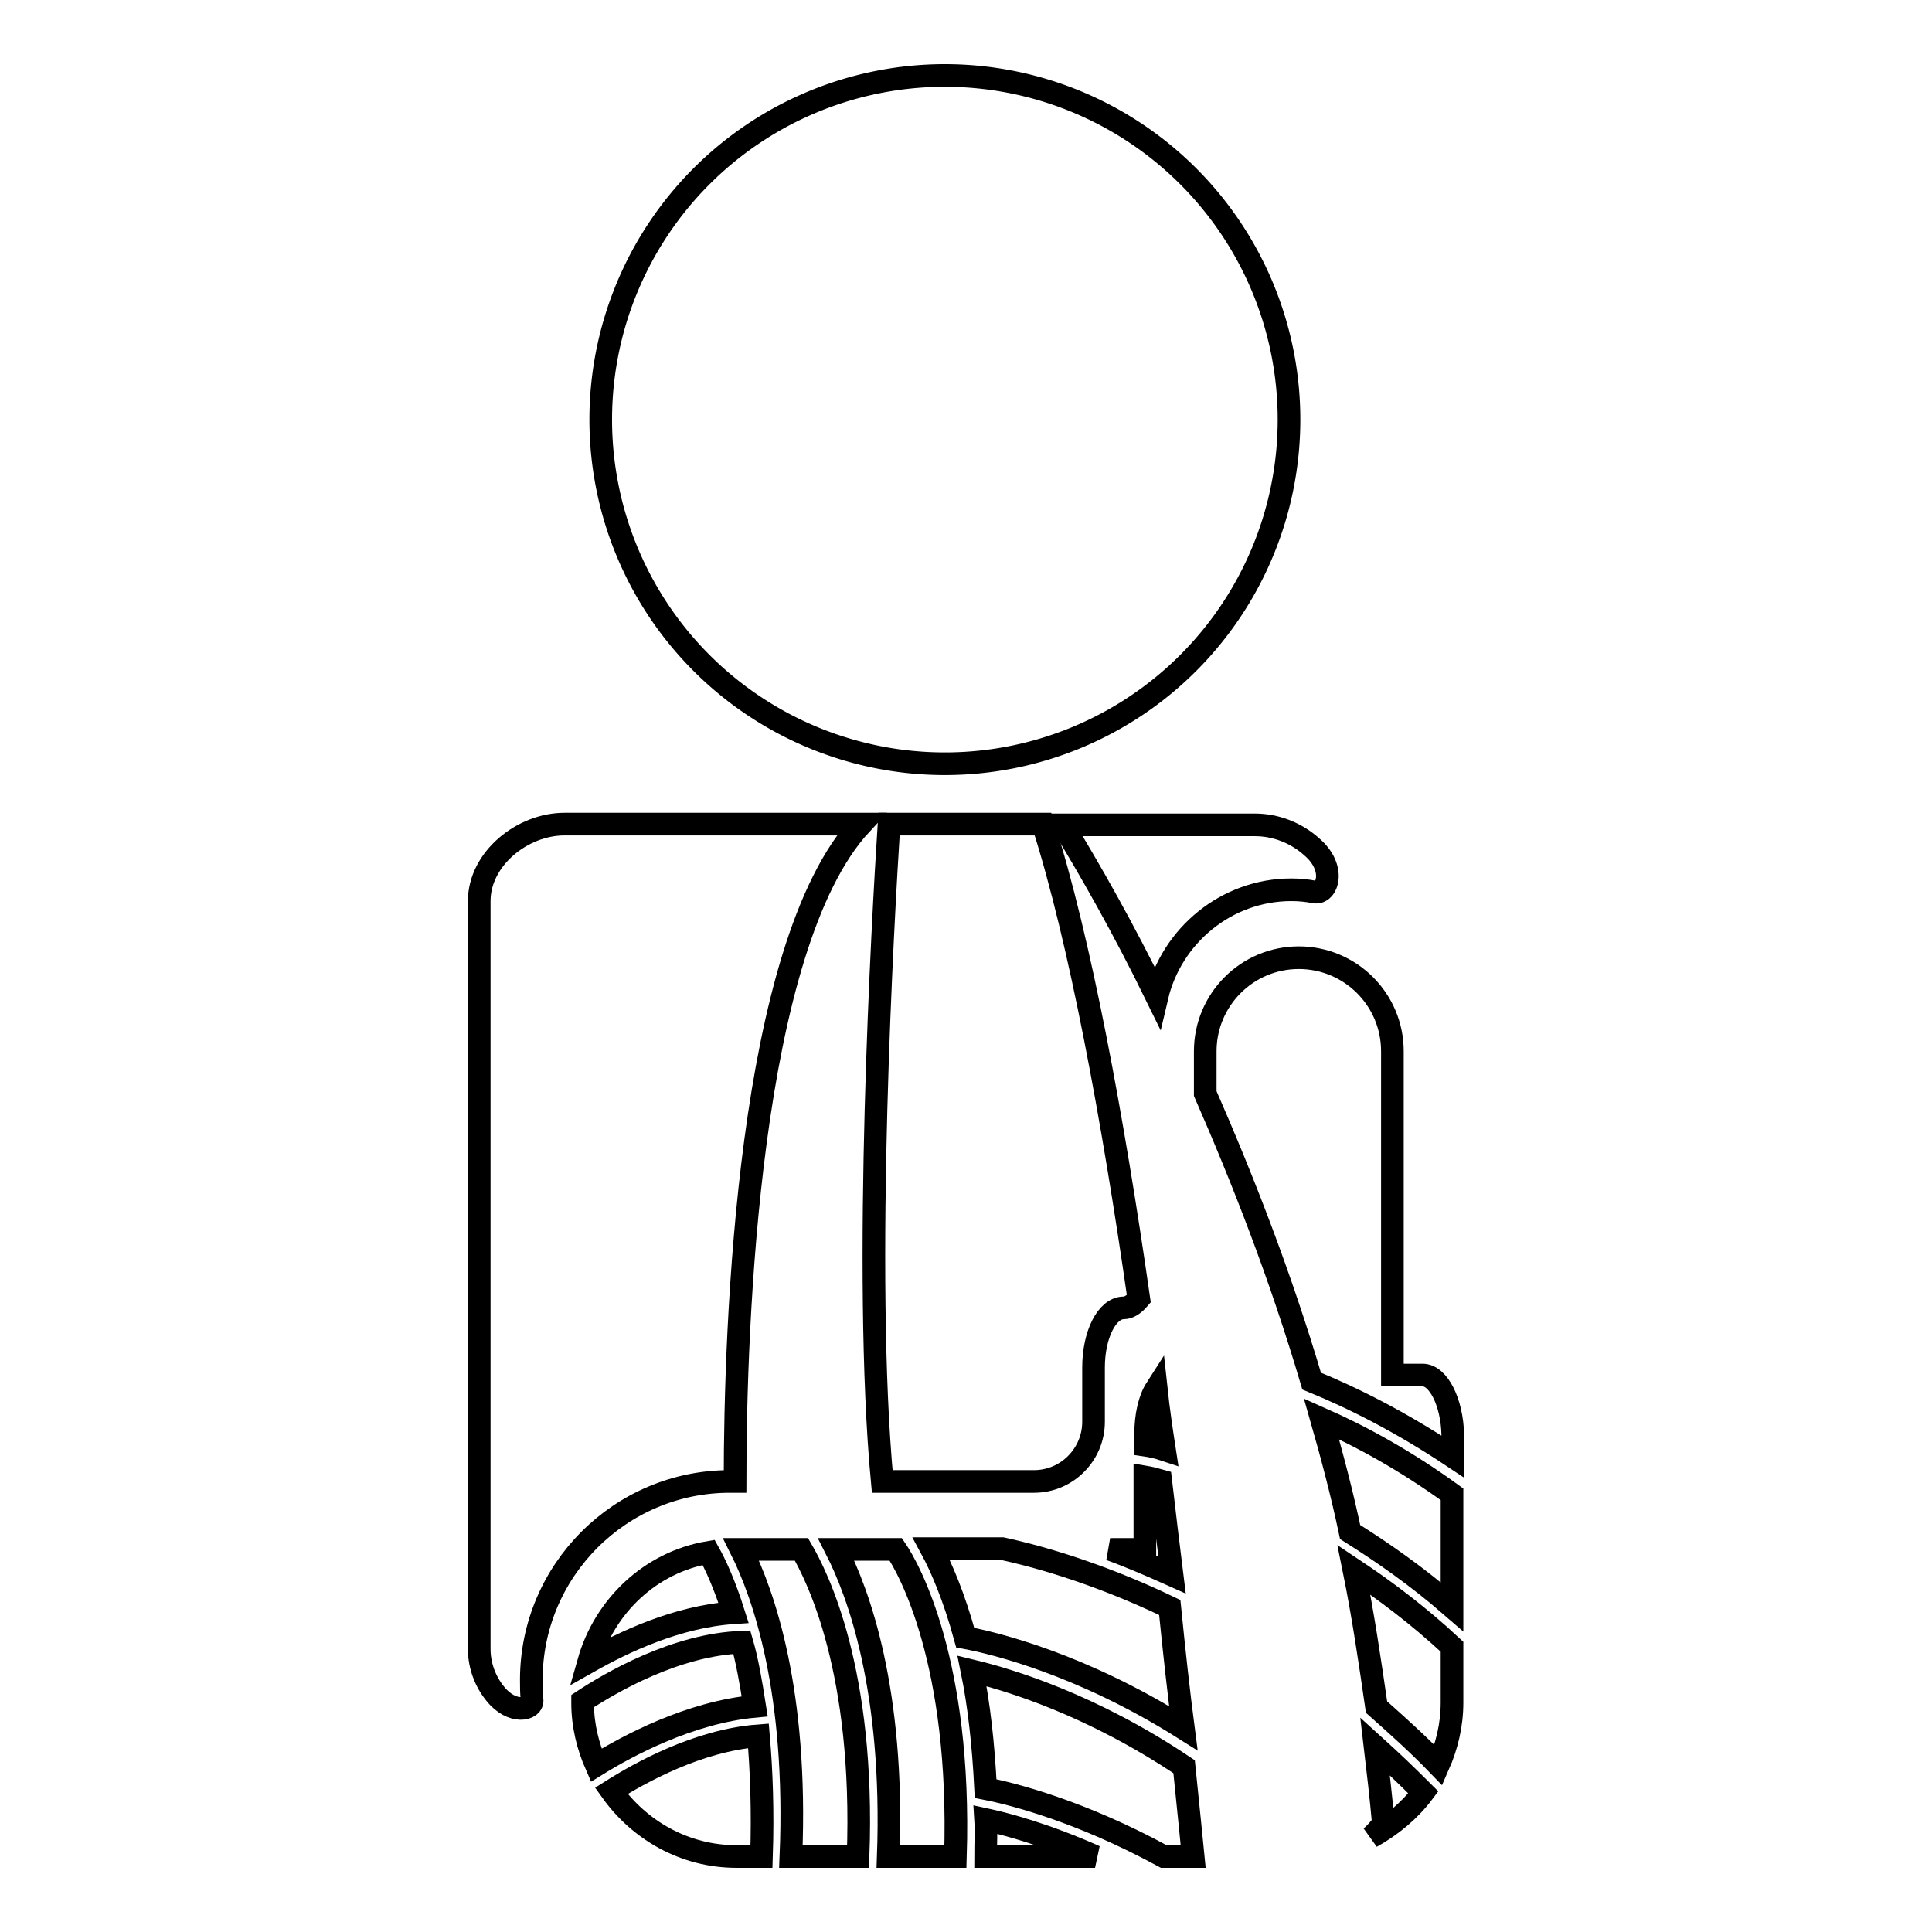
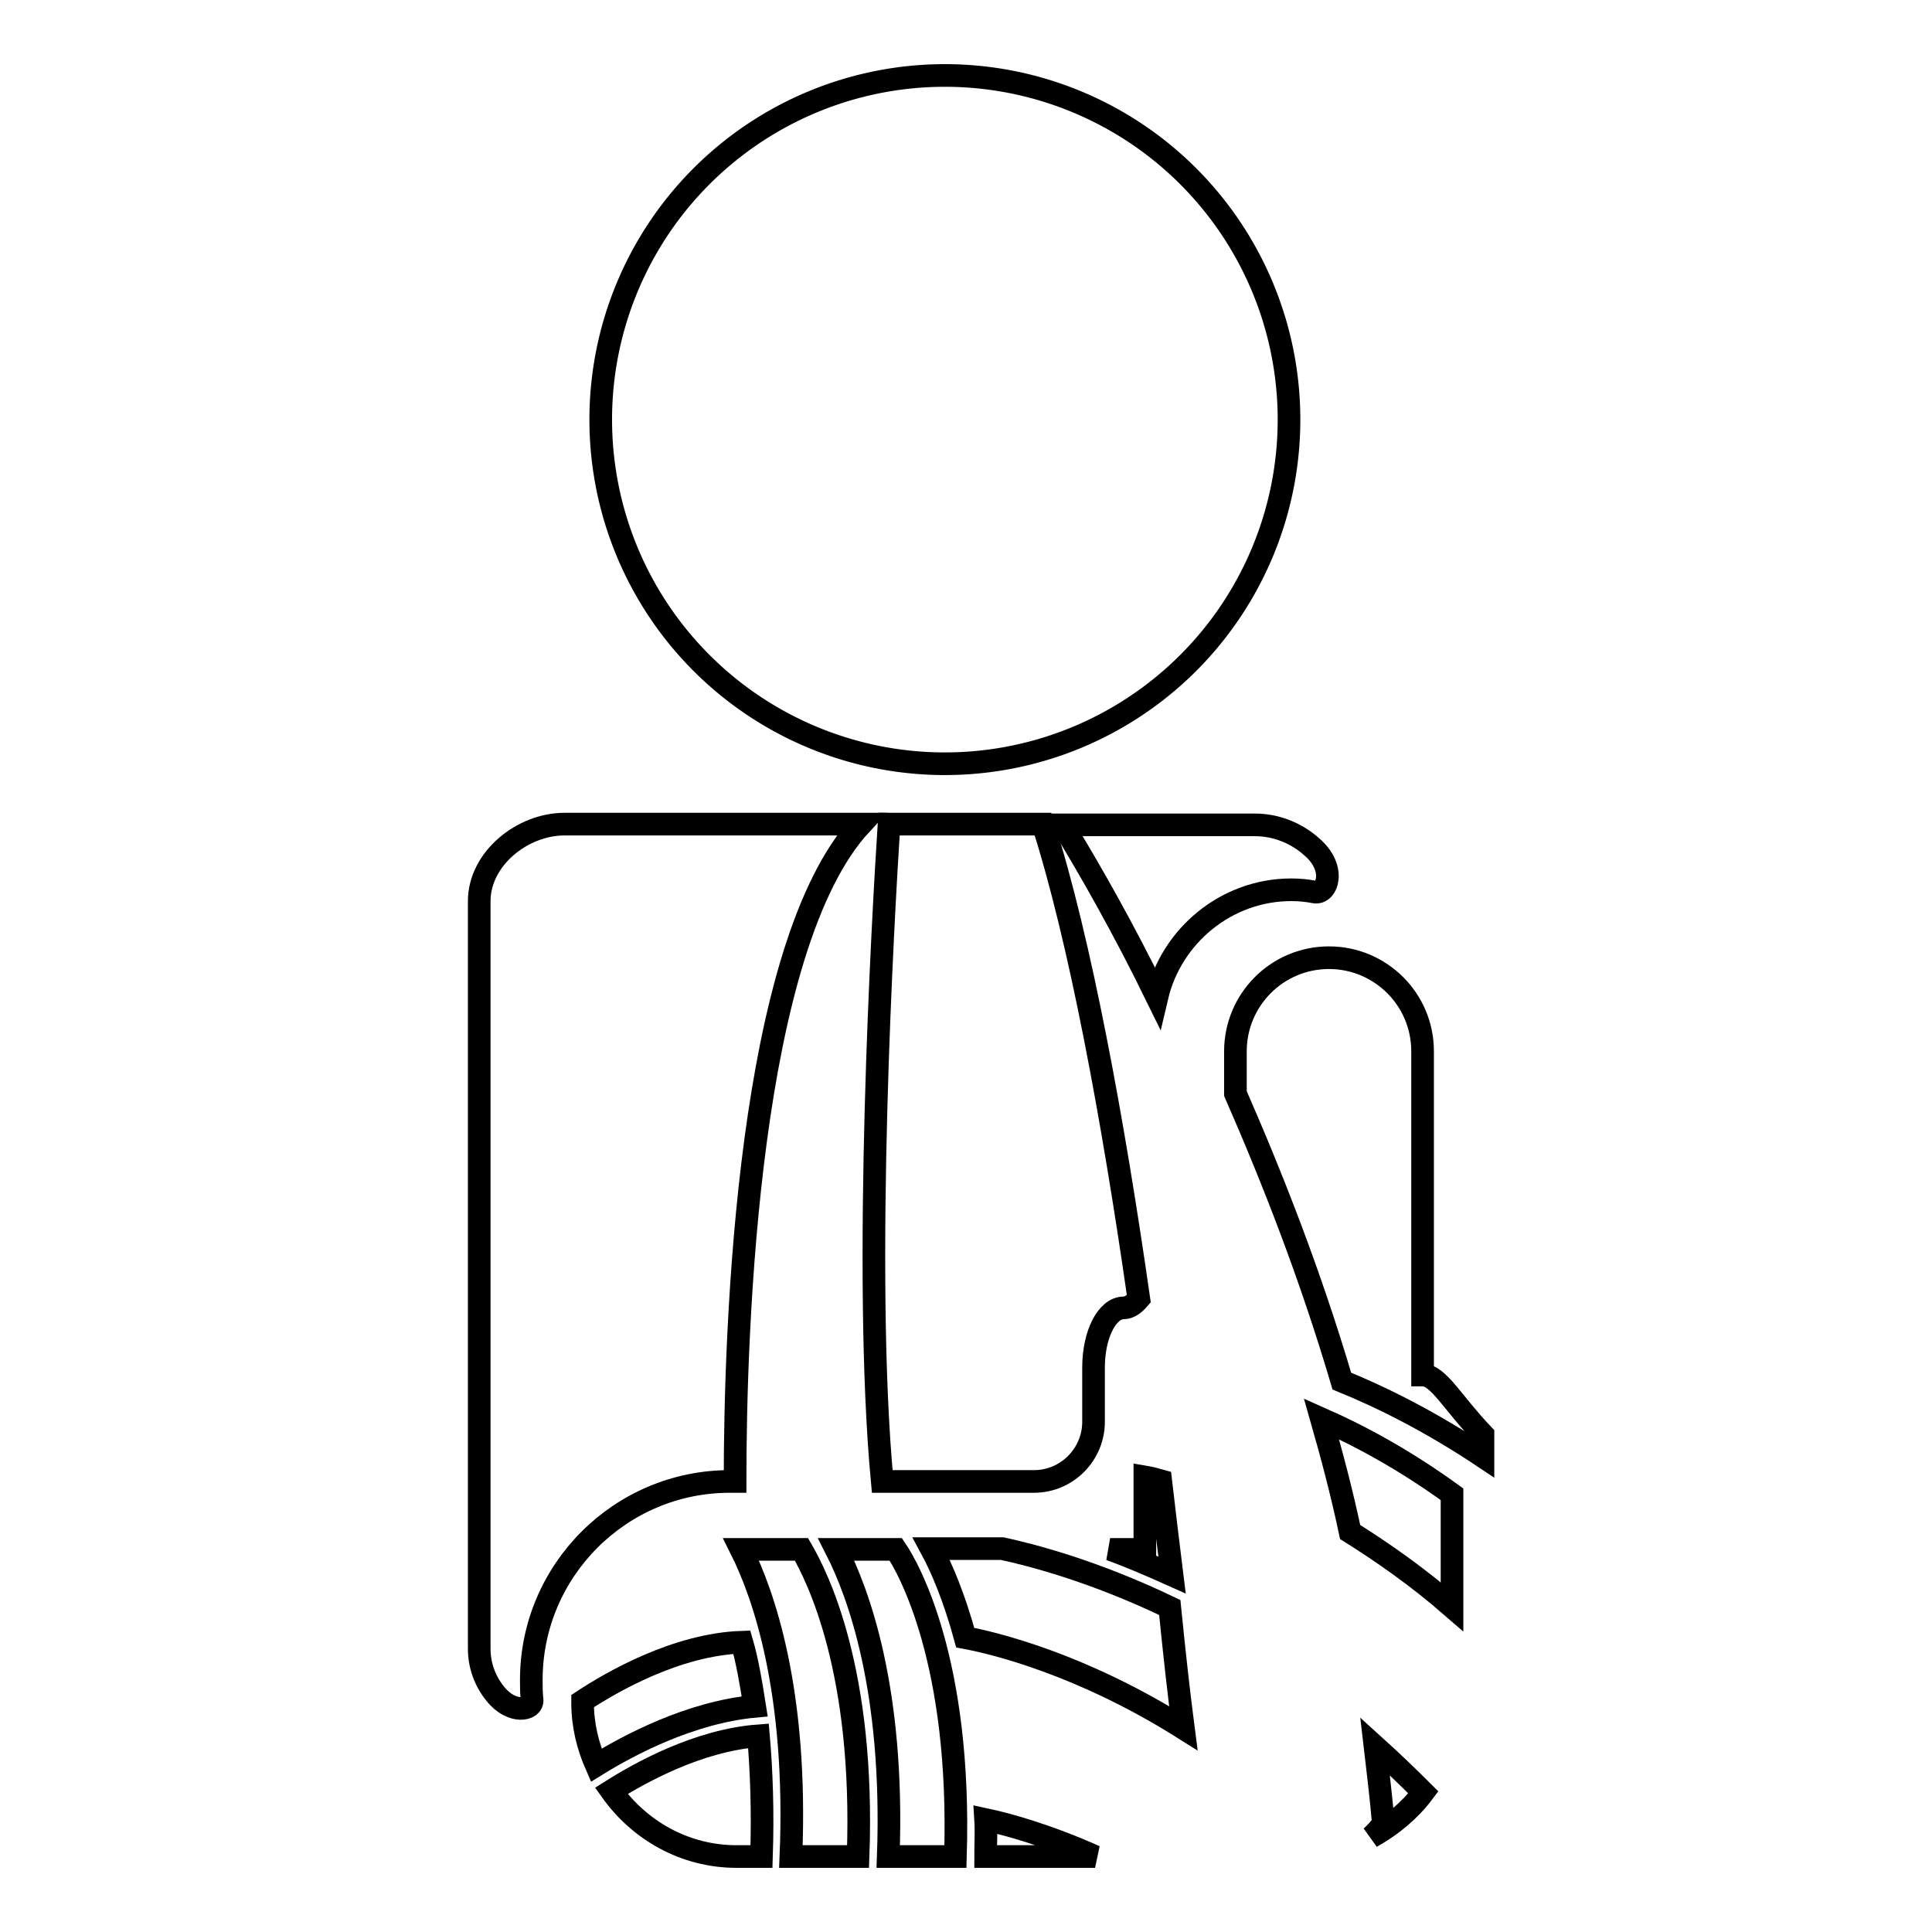
<svg xmlns="http://www.w3.org/2000/svg" version="1.1" x="0px" y="0px" viewBox="0 0 256 256" enable-background="new 0 0 256 256" xml:space="preserve">
  <g>
    <g>
      <g>
        <g>
          <path stroke-width="3" fill-opacity="0" stroke="#000000" d="M79.6 55.6a45.6 45.6 0 1 0 91.2 0a45.6 45.6 0 1 0 -91.2 0z" />
          <path stroke-width="3" fill-opacity="0" stroke="#000000" d="M96.7,196.3h0.7c0-20.6,1.7-70.9,16.7-87.1H74.8c-5.6,0-11.3,4.6-11.3,10.2v99.1c0,2.2,0.8,4.3,2.1,5.9c2.2,2.8,5.1,2.2,4.9,0.8c-0.1-0.9-0.1-1.7-0.1-2.6C70.4,208.1,82.2,196.3,96.7,196.3z" />
          <path stroke-width="3" fill-opacity="0" stroke="#000000" d="M130.6,246h14.5c-6.5-2.9-11.7-4.3-14.5-4.9C130.7,242.7,130.6,244.3,130.6,246z" />
          <path stroke-width="3" fill-opacity="0" stroke="#000000" d="M110.8,205.3c2.9,5.7,7.7,18.5,6.9,40.7h8.9c0.8-25.8-6.2-38.2-7.9-40.7H110.8z" />
          <path stroke-width="3" fill-opacity="0" stroke="#000000" d="M81,237.3c3.7,5.2,9.7,8.7,16.6,8.7h3.3c0.2-6,0-11.4-0.4-16C92.5,230.6,84.8,234.9,81,237.3z" />
          <path stroke-width="3" fill-opacity="0" stroke="#000000" d="M98.3,217.6c-8.7,0.3-17.3,5.3-21.1,7.8c0,0.1,0,0.2,0,0.3c0,2.9,0.7,5.7,1.8,8.2c4.2-2.6,12.4-7,21-7.8C99.5,222.9,99,220,98.3,217.6z" />
-           <path stroke-width="3" fill-opacity="0" stroke="#000000" d="M78,220.2c4.6-2.6,11.7-6,19.2-6.5c-1.2-3.8-2.4-6.4-3.3-8C86.2,207,80.1,212.8,78,220.2z" />
          <path stroke-width="3" fill-opacity="0" stroke="#000000" d="M98.2,205.3c3,6,7.5,18.9,6.6,40.7h8.9c0.9-24.6-5.4-37.1-7.5-40.7H98.2z" />
          <path stroke-width="3" fill-opacity="0" stroke="#000000" d="M140.8,109.3c3.6,5.9,8,13.6,12.5,22.8c1.9-8.1,9.2-14.2,17.8-14.2c1.1,0,2.1,0.1,3.1,0.3c1.7,0.3,2.9-3.2-0.4-6c-2-1.8-4.7-2.9-7.5-2.9L140.8,109.3L140.8,109.3z" />
          <path stroke-width="3" fill-opacity="0" stroke="#000000" d="M150.9,172.1c-3.4-23.7-7.8-47.6-12.7-62.9h-20.4c-0.8,12.5-3.5,59.4-0.9,87.1H137c4.4,0,7.9-3.6,7.9-7.9v-7.2c0-4.4,1.8-7.9,4-7.9C149.6,173.3,150.3,172.8,150.9,172.1z" />
-           <path stroke-width="3" fill-opacity="0" stroke="#000000" d="M128.8,221.4c0.9,4.4,1.5,9.6,1.8,15.6c3.6,0.7,12.6,3,23.6,9h3.9c-0.2-2-0.6-6.1-1.2-11.9C144.7,225.9,133.8,222.6,128.8,221.4z" />
          <path stroke-width="3" fill-opacity="0" stroke="#000000" d="M155,213c-10.2-4.9-18.5-7-22.2-7.8h-9.4c1.3,2.4,3,6.3,4.5,11.8c3.8,0.7,15.4,3.5,28.9,12C156.2,224.4,155.6,219,155,213z" />
          <path stroke-width="3" fill-opacity="0" stroke="#000000" d="M182.2,231.4c0.4,3.4,0.8,6.8,1.1,10.2c0,0-0.5,0.8-1.6,1.8c2.7-1.5,5.1-3.5,6.9-5.9C186.4,235.3,184.3,233.3,182.2,231.4z" />
          <path stroke-width="3" fill-opacity="0" stroke="#000000" d="M153.8,196.2c-0.7-0.2-1.5-0.4-2.1-0.5v9.6h-4.6c2.5,0.9,5.3,2.1,8.2,3.4C154.8,204.7,154.3,200.5,153.8,196.2z" />
-           <path stroke-width="3" fill-opacity="0" stroke="#000000" d="M182.4,226.2c2.7,2.4,5.5,4.9,8.2,7.7c1.1-2.5,1.8-5.3,1.8-8.3v-7.4c-4.4-4.1-8.8-7.4-13-10.2C180.6,213.9,181.5,220,182.4,226.2z" />
          <path stroke-width="3" fill-opacity="0" stroke="#000000" d="M178.9,203c4.3,2.7,8.9,5.9,13.5,9.9V198c-6.2-4.5-12.1-7.7-17.3-10C176.5,192.9,177.8,197.8,178.9,203z" />
-           <path stroke-width="3" fill-opacity="0" stroke="#000000" d="M153.2,184c-0.9,1.4-1.4,3.6-1.4,6.1v1.4c0.7,0.1,1.6,0.3,2.5,0.6C153.9,189.5,153.5,186.8,153.2,184z" />
-           <path stroke-width="3" fill-opacity="0" stroke="#000000" d="M188.5,182.2h-4v-42.9c0-6.9-5.6-12.4-12.4-12.4c-6.9,0-12.4,5.6-12.4,12.4v5.6c4.9,11.2,9.9,23.9,14.1,38.1c5.4,2.2,11.8,5.4,18.7,10v-2.9C192.4,185.8,190.6,182.2,188.5,182.2z" />
+           <path stroke-width="3" fill-opacity="0" stroke="#000000" d="M188.5,182.2v-42.9c0-6.9-5.6-12.4-12.4-12.4c-6.9,0-12.4,5.6-12.4,12.4v5.6c4.9,11.2,9.9,23.9,14.1,38.1c5.4,2.2,11.8,5.4,18.7,10v-2.9C192.4,185.8,190.6,182.2,188.5,182.2z" />
        </g>
      </g>
      <g />
      <g />
      <g />
      <g />
      <g />
      <g />
      <g />
      <g />
      <g />
      <g />
      <g />
      <g />
      <g />
      <g />
      <g />
    </g>
  </g>
</svg>